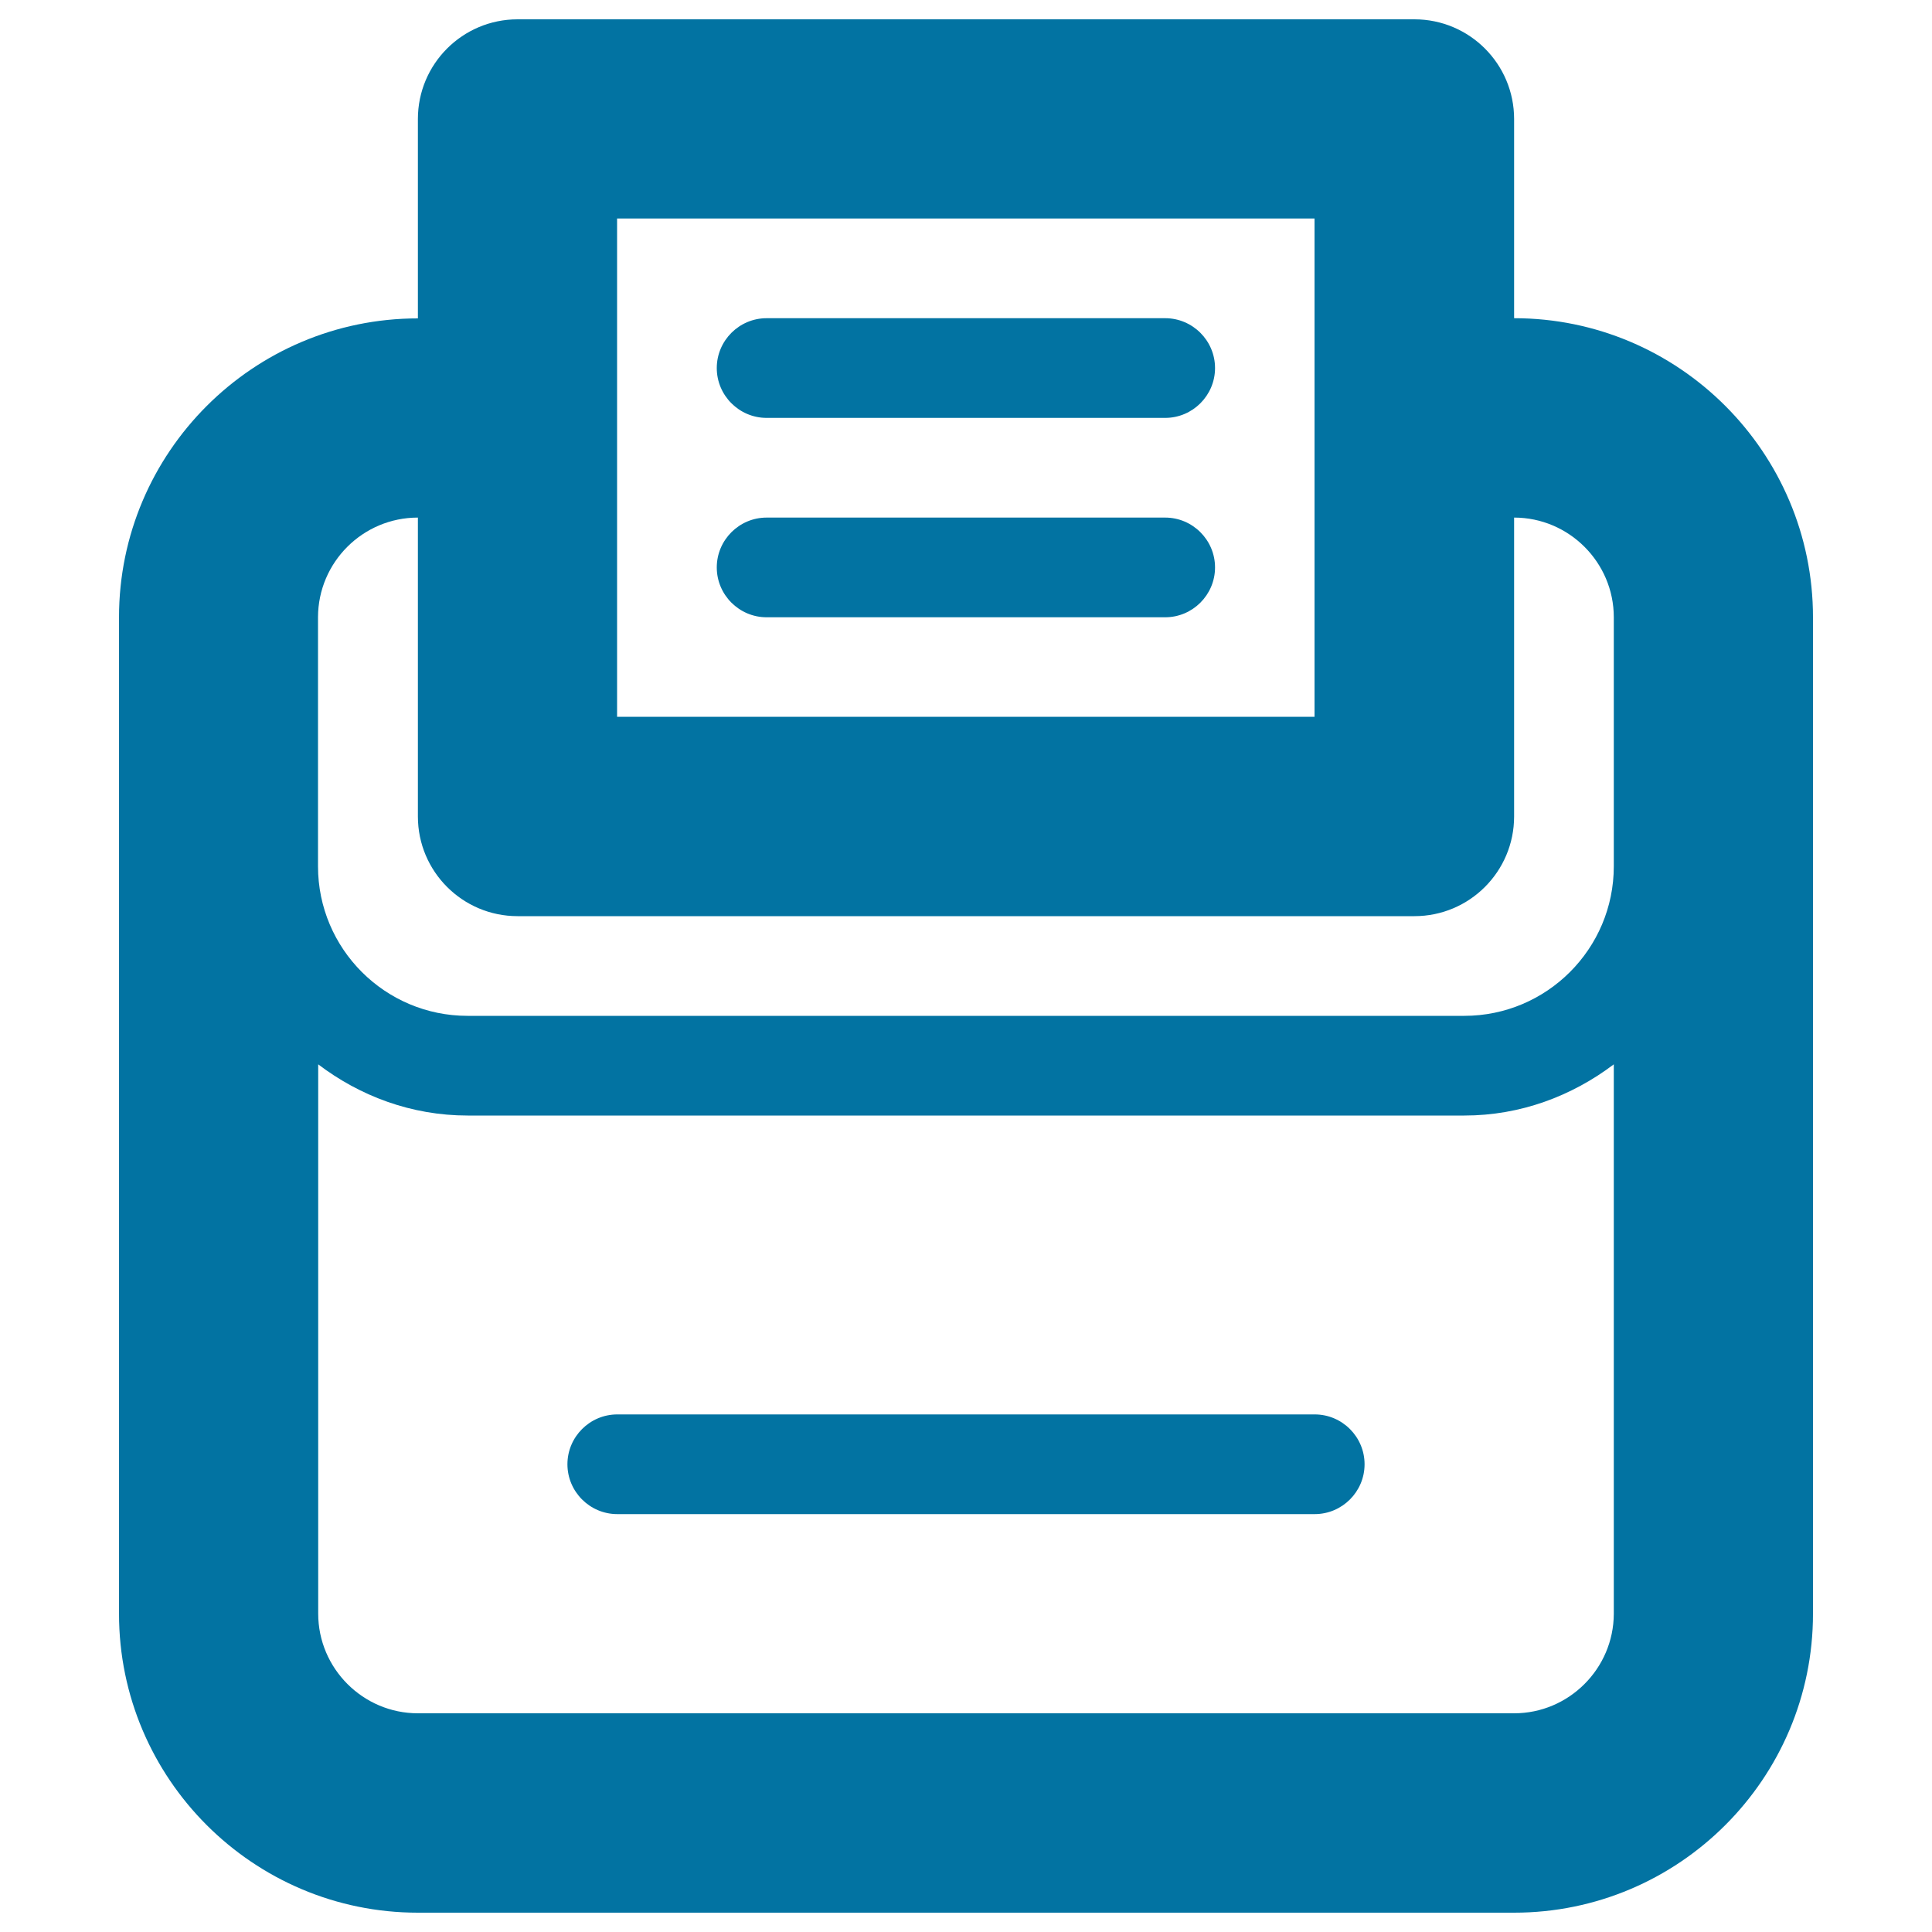
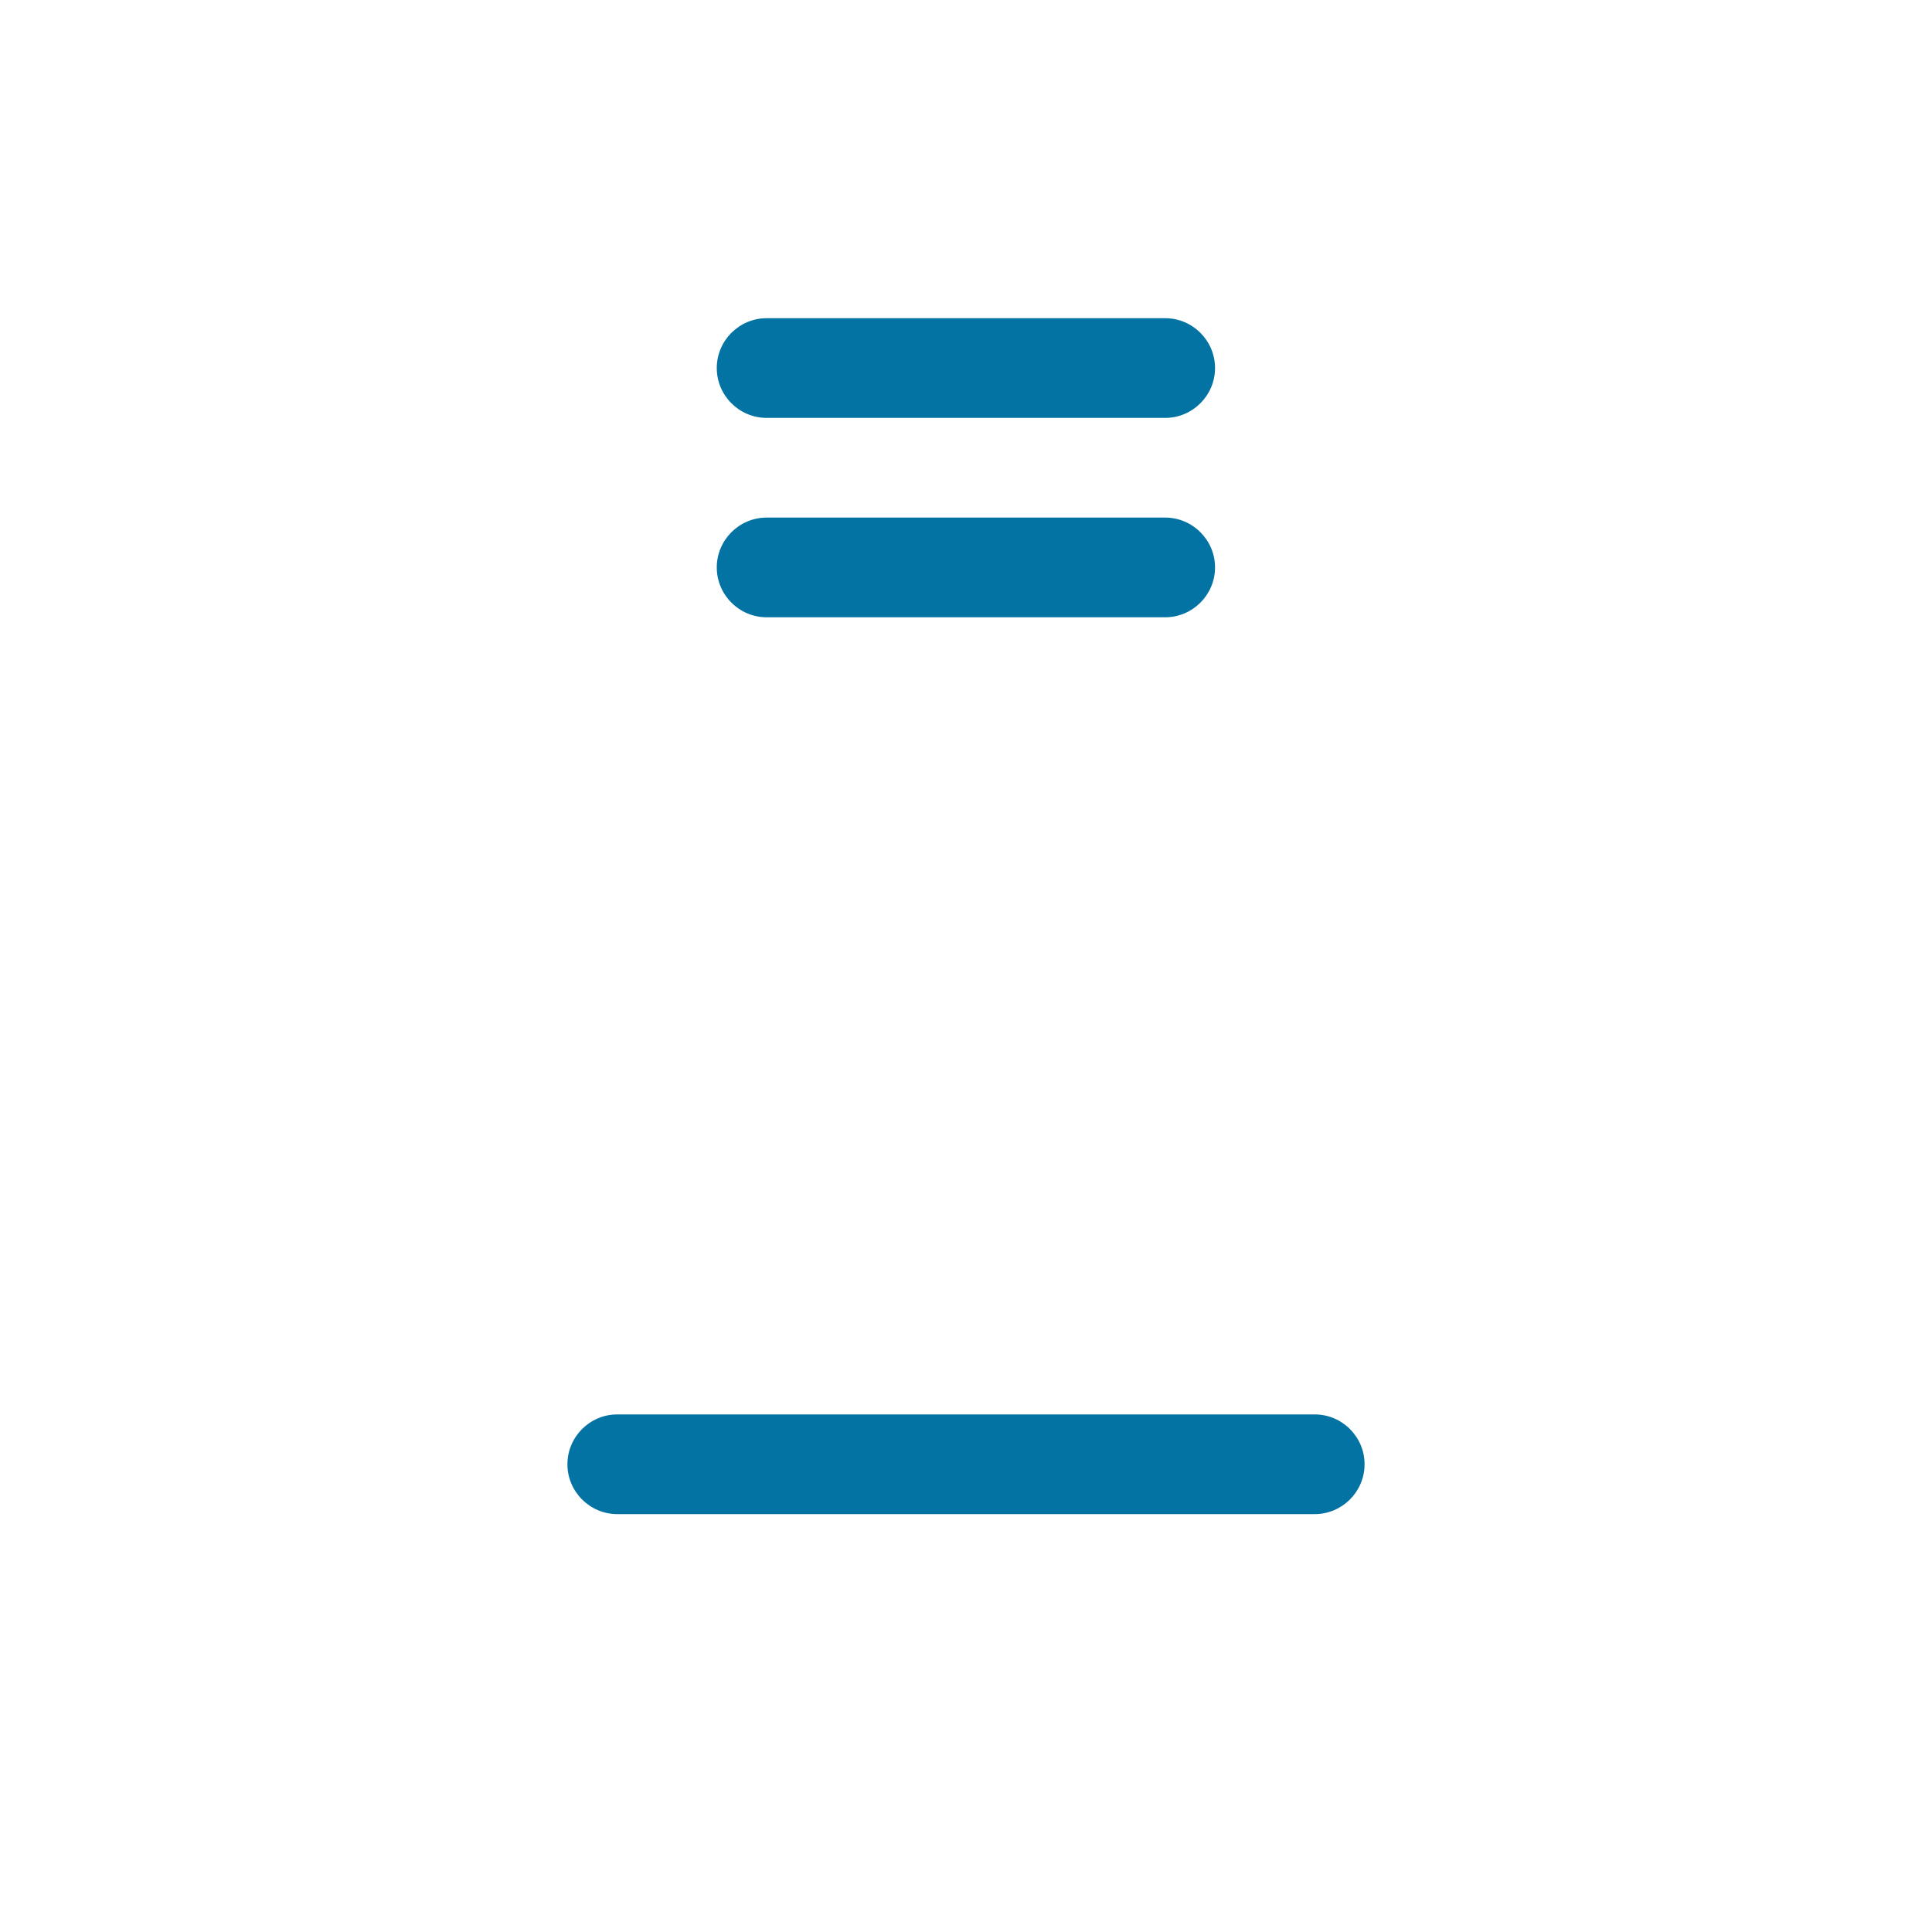
<svg xmlns="http://www.w3.org/2000/svg" viewBox="0 0 1000 1000" style="fill:#0273a2">
  <title>Printer SVG icon</title>
-   <path d="M783.7,164.7V61.6c0-28.5-23.1-51.6-51.6-51.6H267.9c-28.5,0-51.6,23.1-51.6,51.6v103.2c-85.3,0-154.7,69.4-154.7,154.7v515.8C61.6,920.6,131,990,216.3,990h567.4c85.3,0,154.7-69.4,154.7-154.7V319.5C938.4,234.2,869,164.7,783.7,164.7L783.7,164.7z M319.4,113.1h361V371h-361V113.1z M216.3,267.9v154.7c0,28.5,23.1,51.6,51.6,51.6h464.2c28.5,0,51.6-23.1,51.6-51.6V267.9c28.4,0,51.6,23.2,51.6,51.6v128.9c0,42.7-34.7,77.4-77.4,77.4H242c-42.7,0-77.4-34.7-77.4-77.4V319.4C164.7,291,187.8,267.9,216.3,267.9L216.3,267.9z M783.7,886.8H216.3c-28.4,0-51.6-23.2-51.6-51.6V550.9c21.6,16.4,48.2,26.5,77.4,26.5h515.8c29.1,0,55.7-10.1,77.4-26.5v284.4C835.2,863.7,812,886.8,783.7,886.8z" />
  <path d="M603.1,267.9H396.8c-14.2,0-25.8,11.6-25.8,25.8s11.6,25.8,25.8,25.8h206.3c14.2,0,25.8-11.6,25.8-25.8S617.3,267.9,603.1,267.9z" />
  <path d="M680.5,732.1h-361c-14.2,0-25.8,11.6-25.8,25.8c0,14.2,11.6,25.8,25.8,25.8h361c14.2,0,25.8-11.6,25.8-25.8C706.3,743.7,694.7,732.1,680.5,732.1z" />
  <path d="M603.1,164.7H396.8c-14.2,0-25.8,11.6-25.8,25.8c0,14.2,11.6,25.8,25.8,25.8h206.3c14.2,0,25.8-11.6,25.8-25.8C628.9,176.3,617.3,164.7,603.1,164.7z" />
</svg>